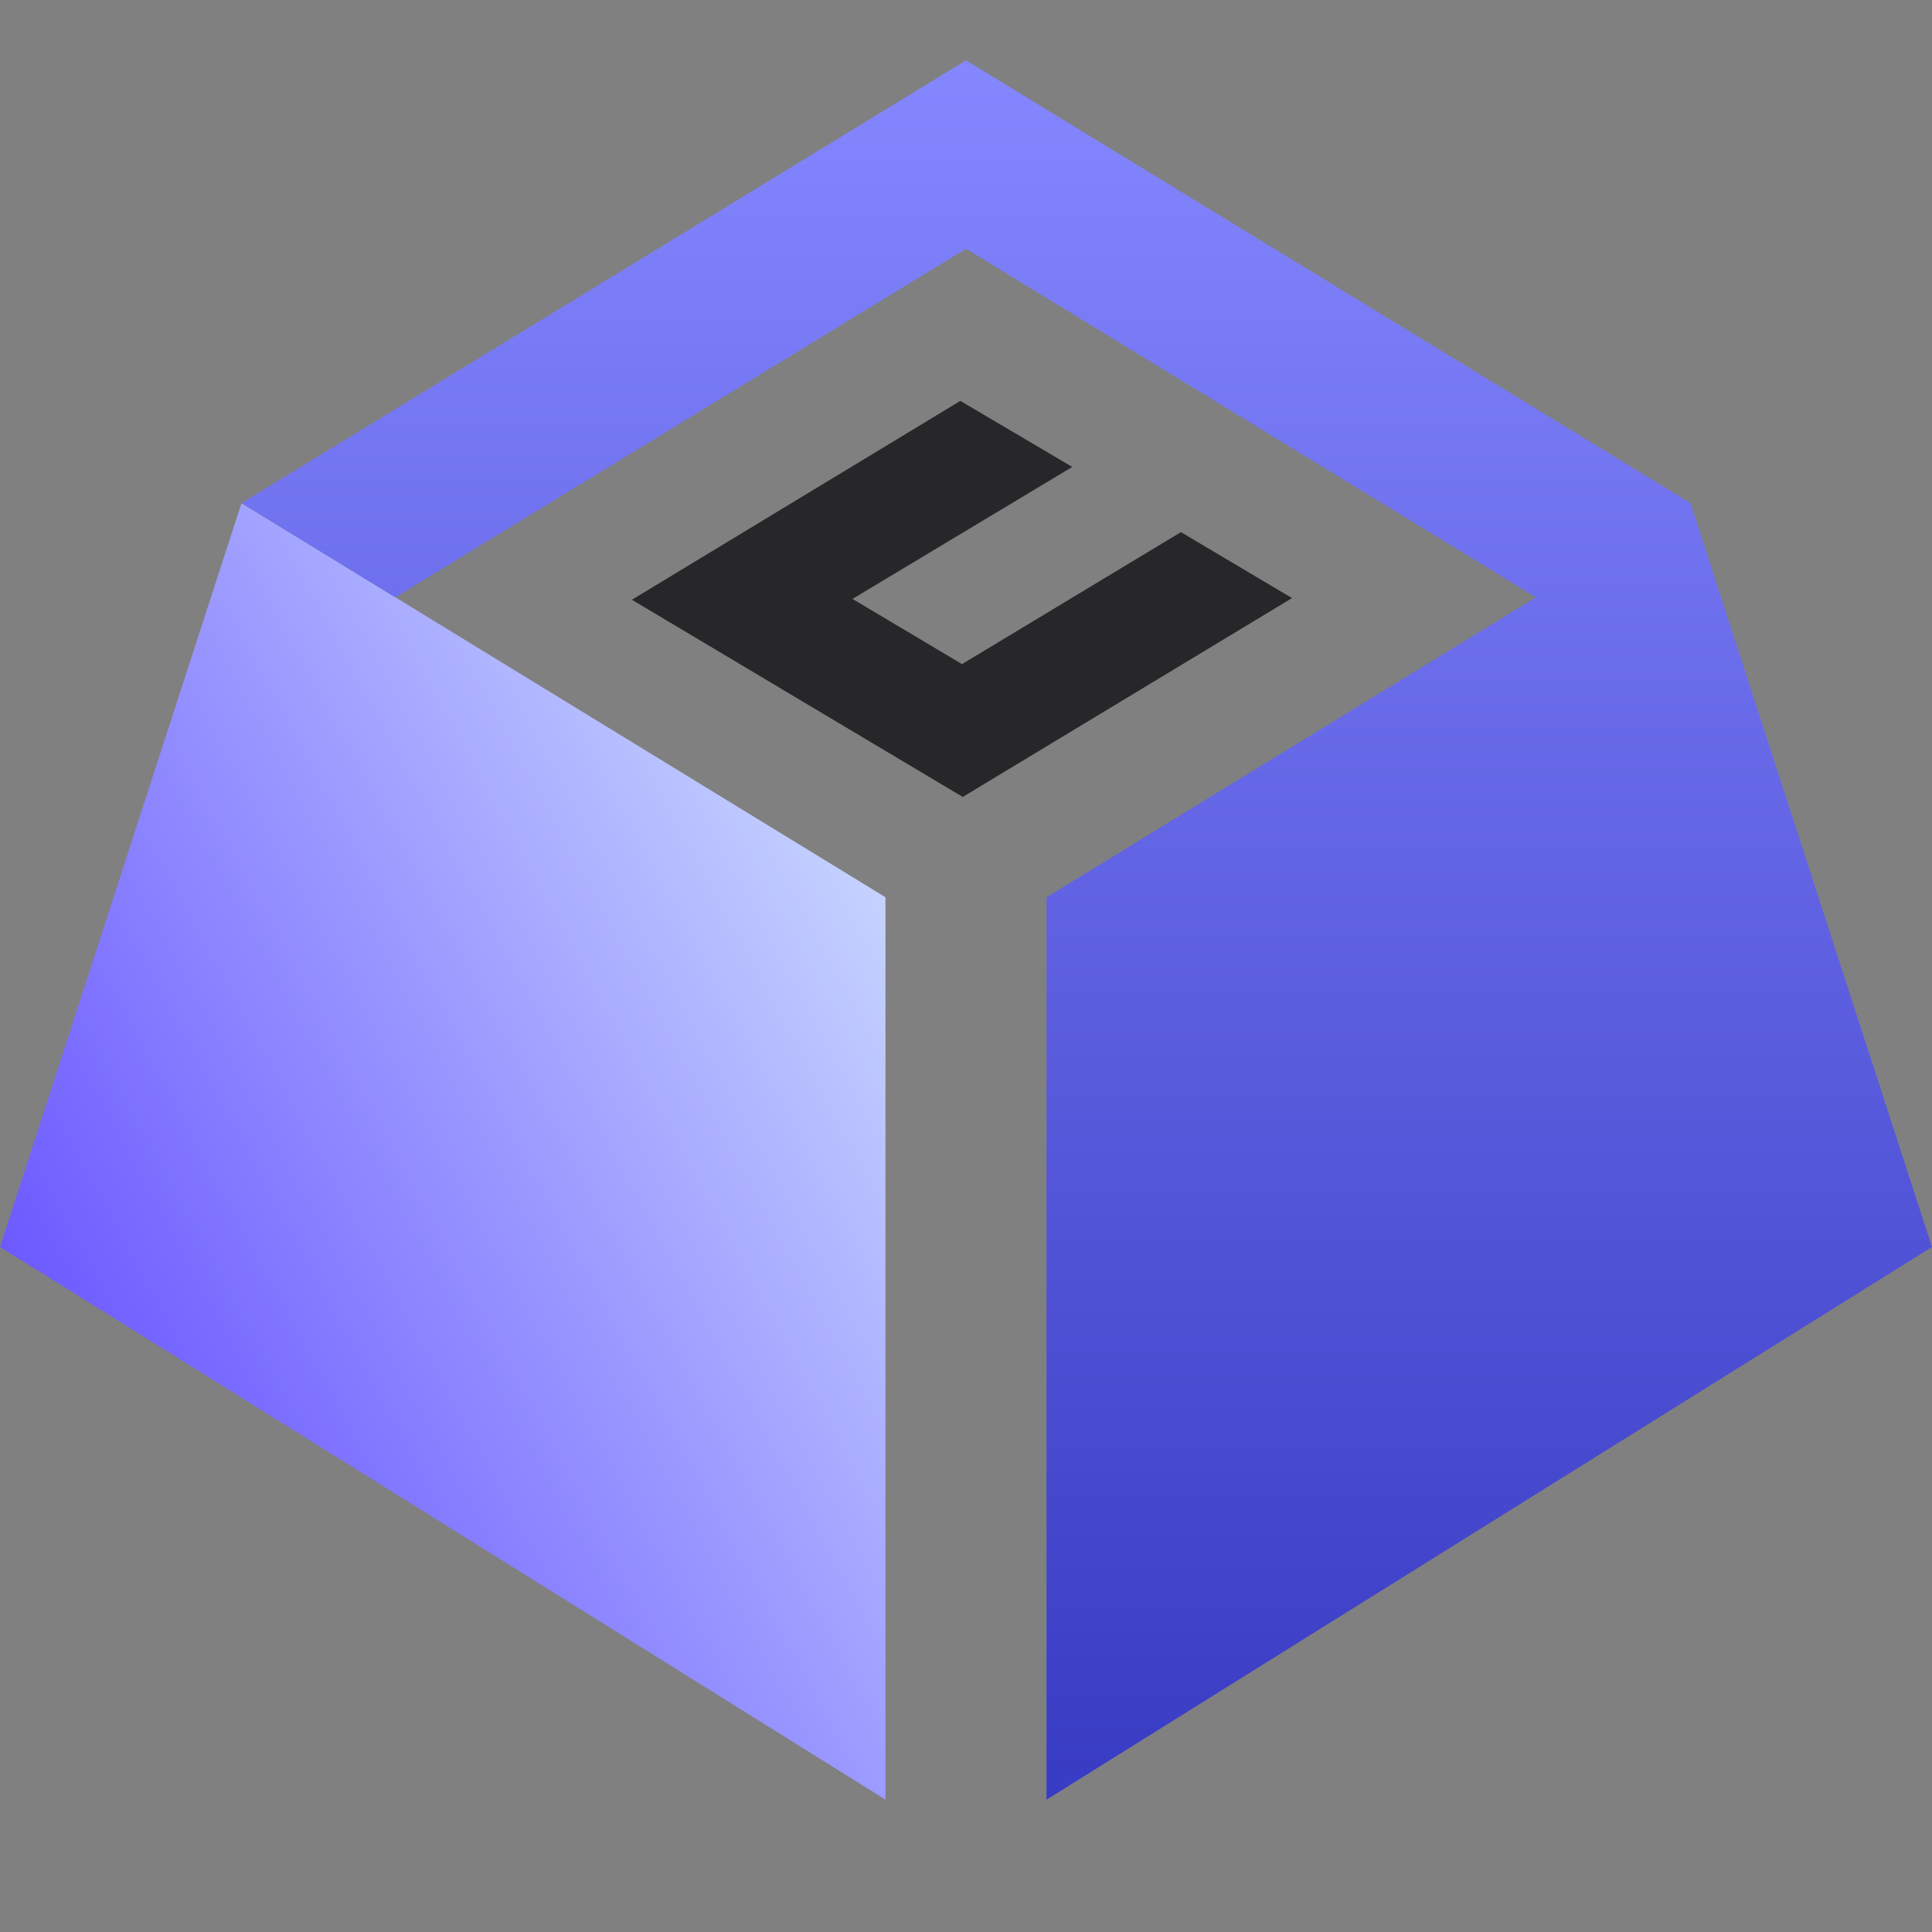
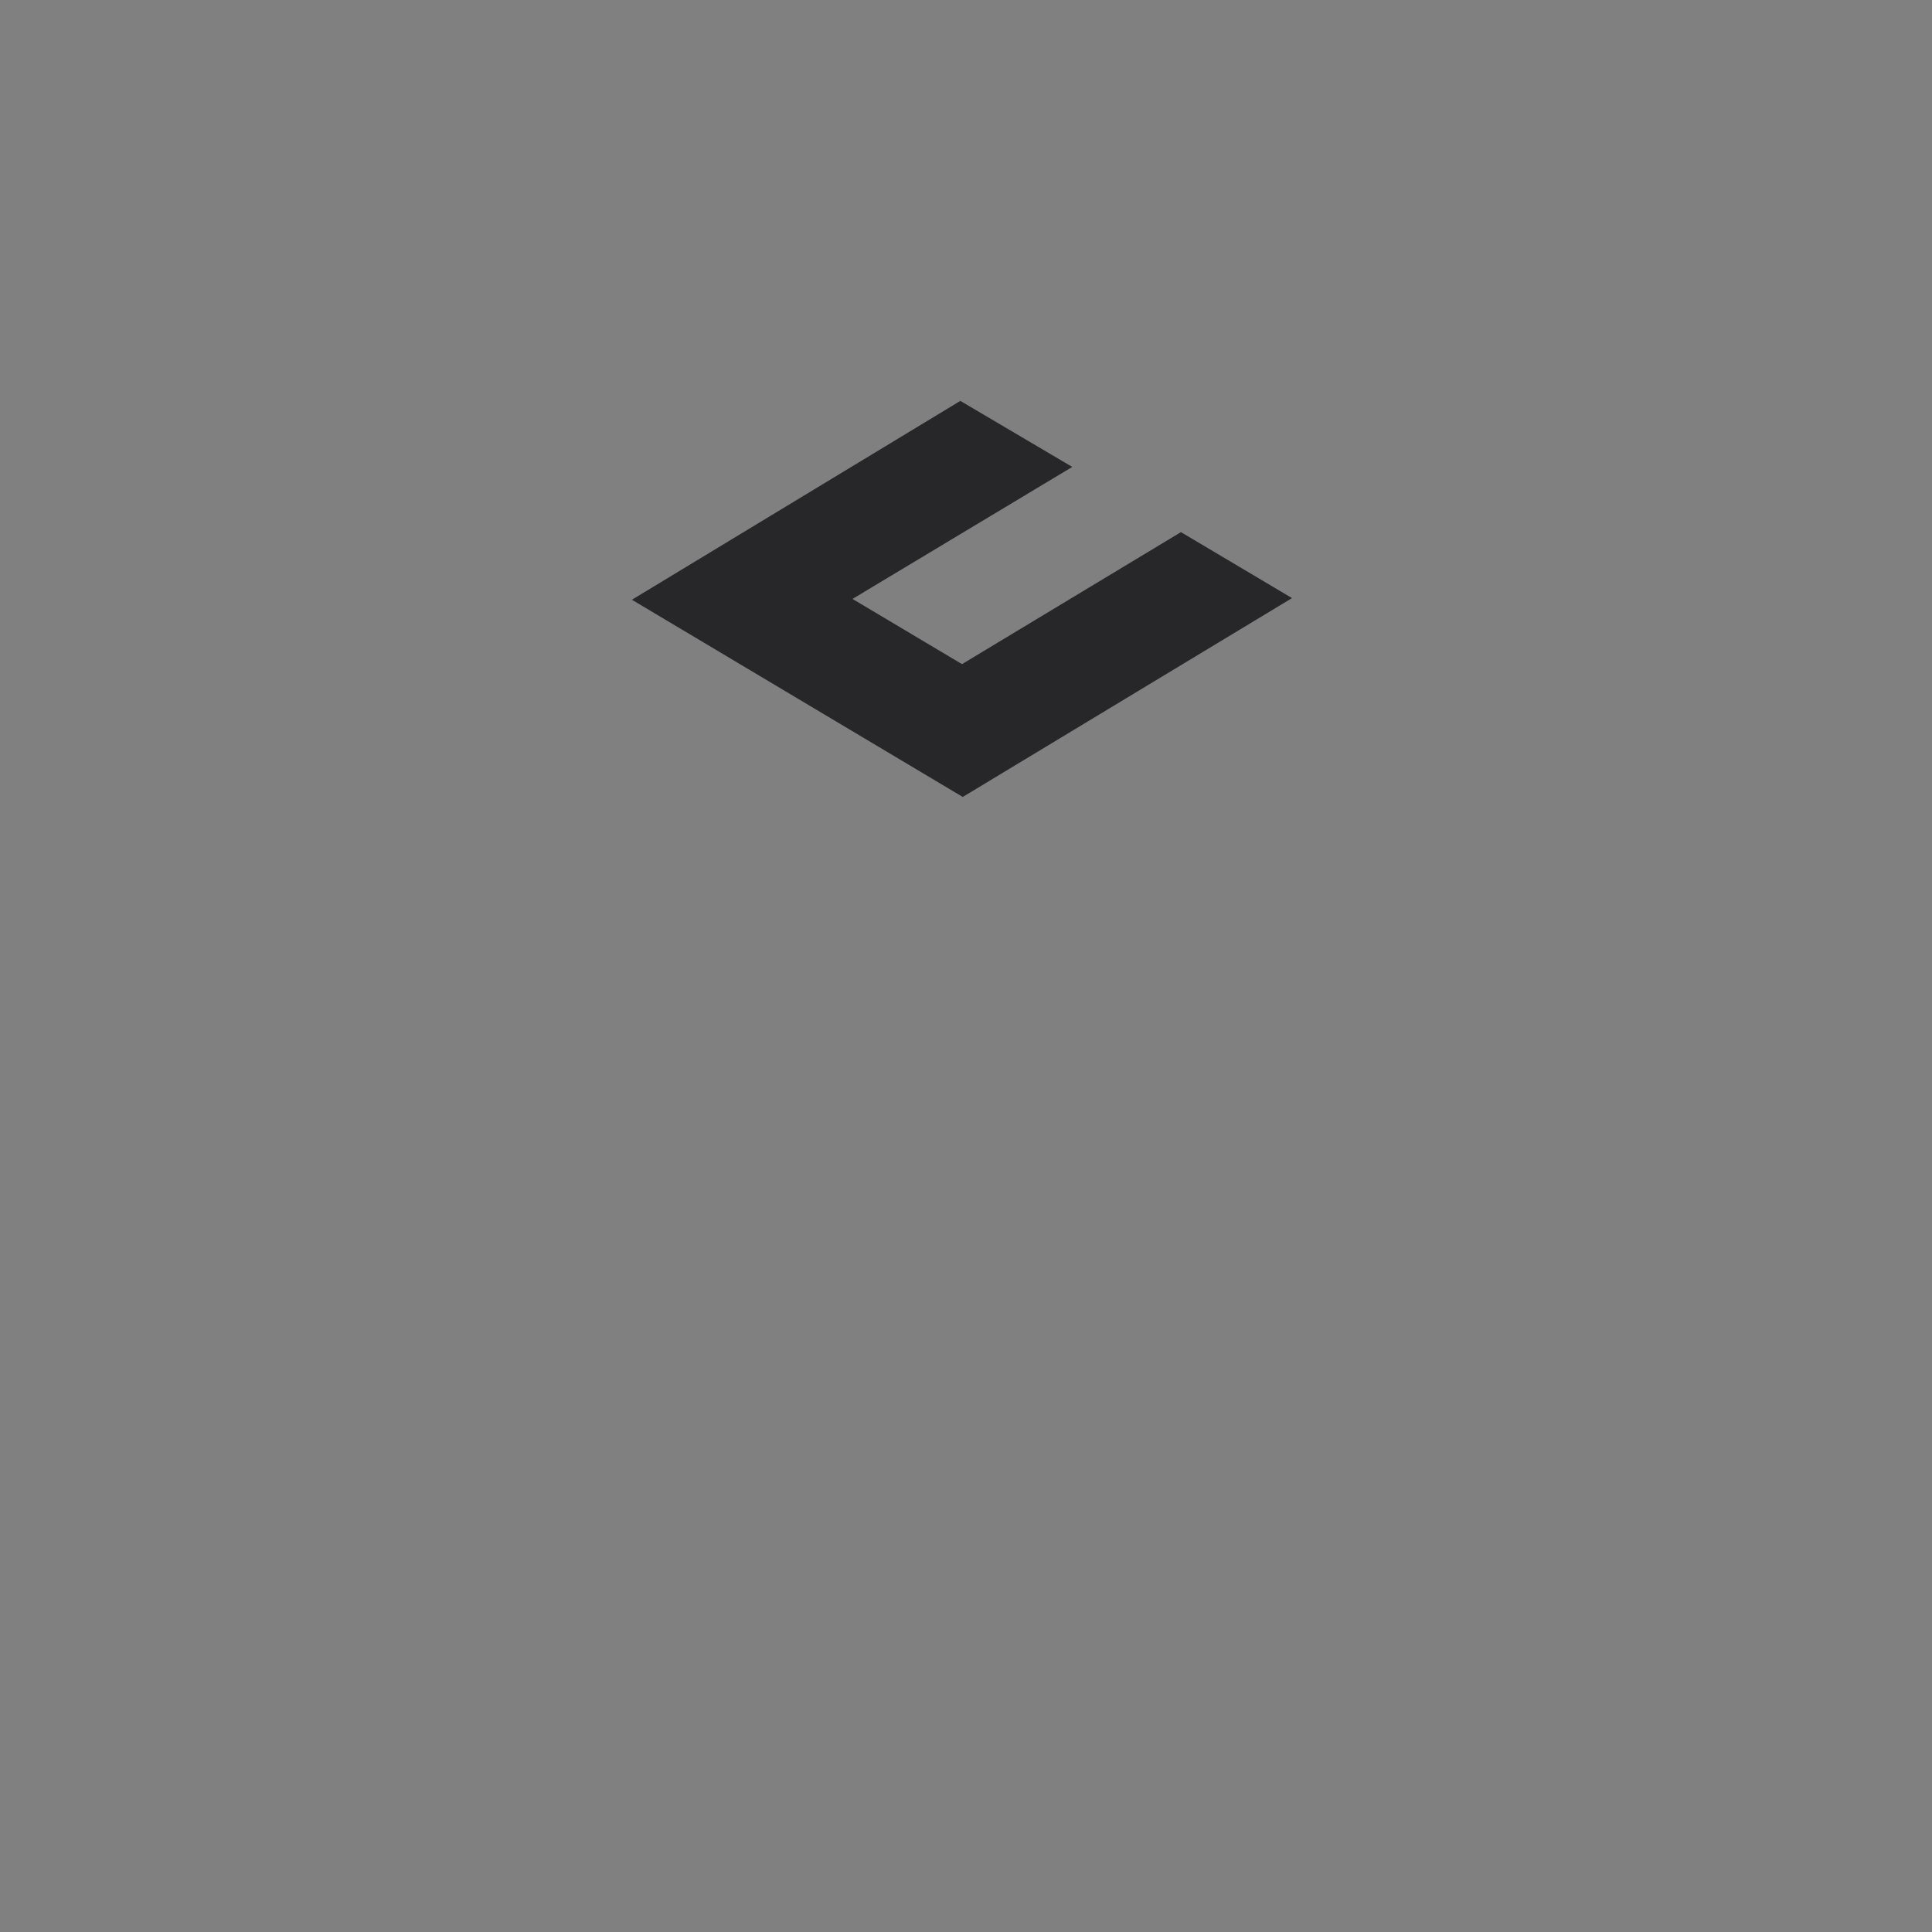
<svg xmlns="http://www.w3.org/2000/svg" width="28" height="28" viewBox="0 0 28 28" fill="none">
  <rect x="0" y="0" width="28" height="28" fill="#808080" stroke="none" />
  <path d="M17.115 7.712L13.942 9.625L12.355 8.68L15.54 6.767L13.918 5.81L9.158 8.692L13.953 11.55L18.725 8.668L17.115 7.712Z" fill="#27272A" />
-   <path fillRule="evenodd" clipRule="evenodd" d="M12.833 13.008L12.822 12.997L3.5 7.292L0 18.072L12.822 26.075L12.833 26.087V13.008Z" fill="url(#paint0_linear_6554_2241)" />
-   <path fillRule="evenodd" clipRule="evenodd" d="M24.5 7.292L14 0.875L3.5 7.292L5.728 8.657L14 3.605L22.26 8.657L15.178 12.997L15.167 13.008V26.087L15.178 26.075L28 18.072L24.5 7.292Z" fill="url(#paint1_linear_6554_2241)" />
  <defs>
    <linearGradient id="paint0_linear_6554_2241" x1="1.02691e-07" y1="26.592" x2="18.303" y2="16.685" gradientUnits="userSpaceOnUse">
      <stop stop-color="#5236FF" />
      <stop offset="0" stop-color="#5236FF" />
      <stop offset="1" stop-color="#D9EDFF" />
    </linearGradient>
    <linearGradient id="paint1_linear_6554_2241" x1="15.75" y1="0.875" x2="15.75" y2="26.087" gradientUnits="userSpaceOnUse">
      <stop stop-color="#8587FF" />
      <stop offset="1" stop-color="#383BC3" />
    </linearGradient>
  </defs>
</svg>